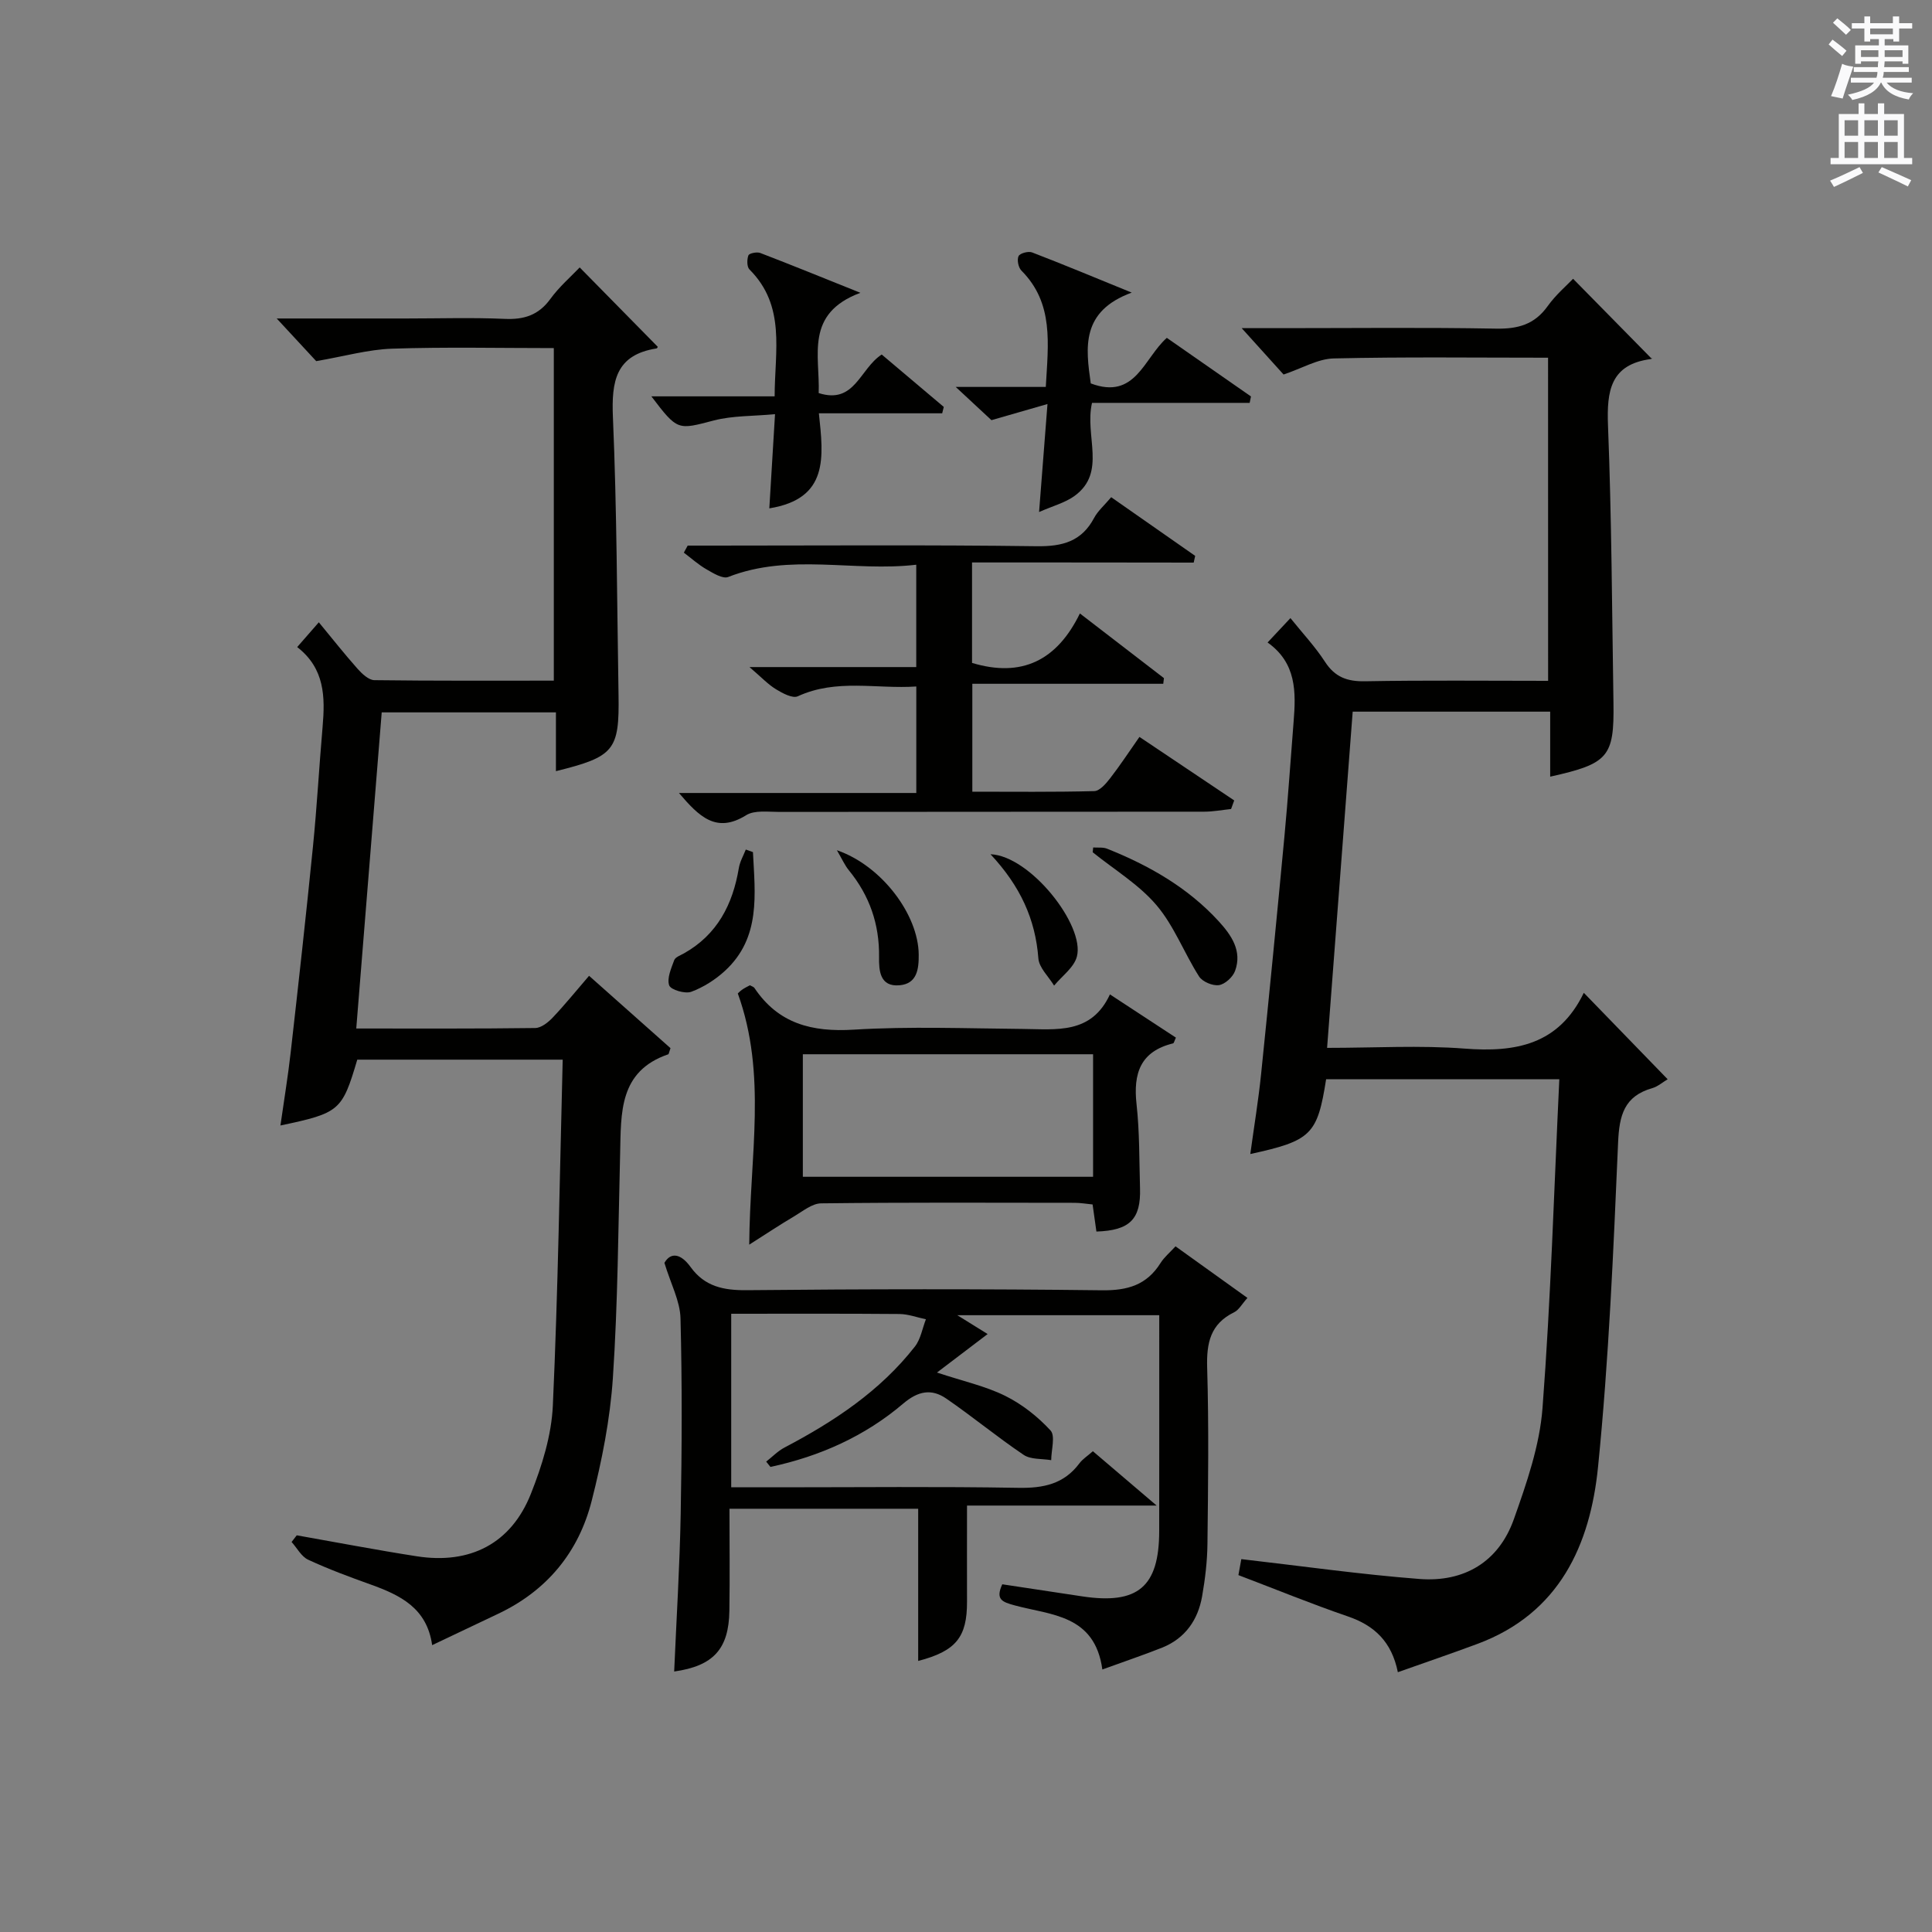
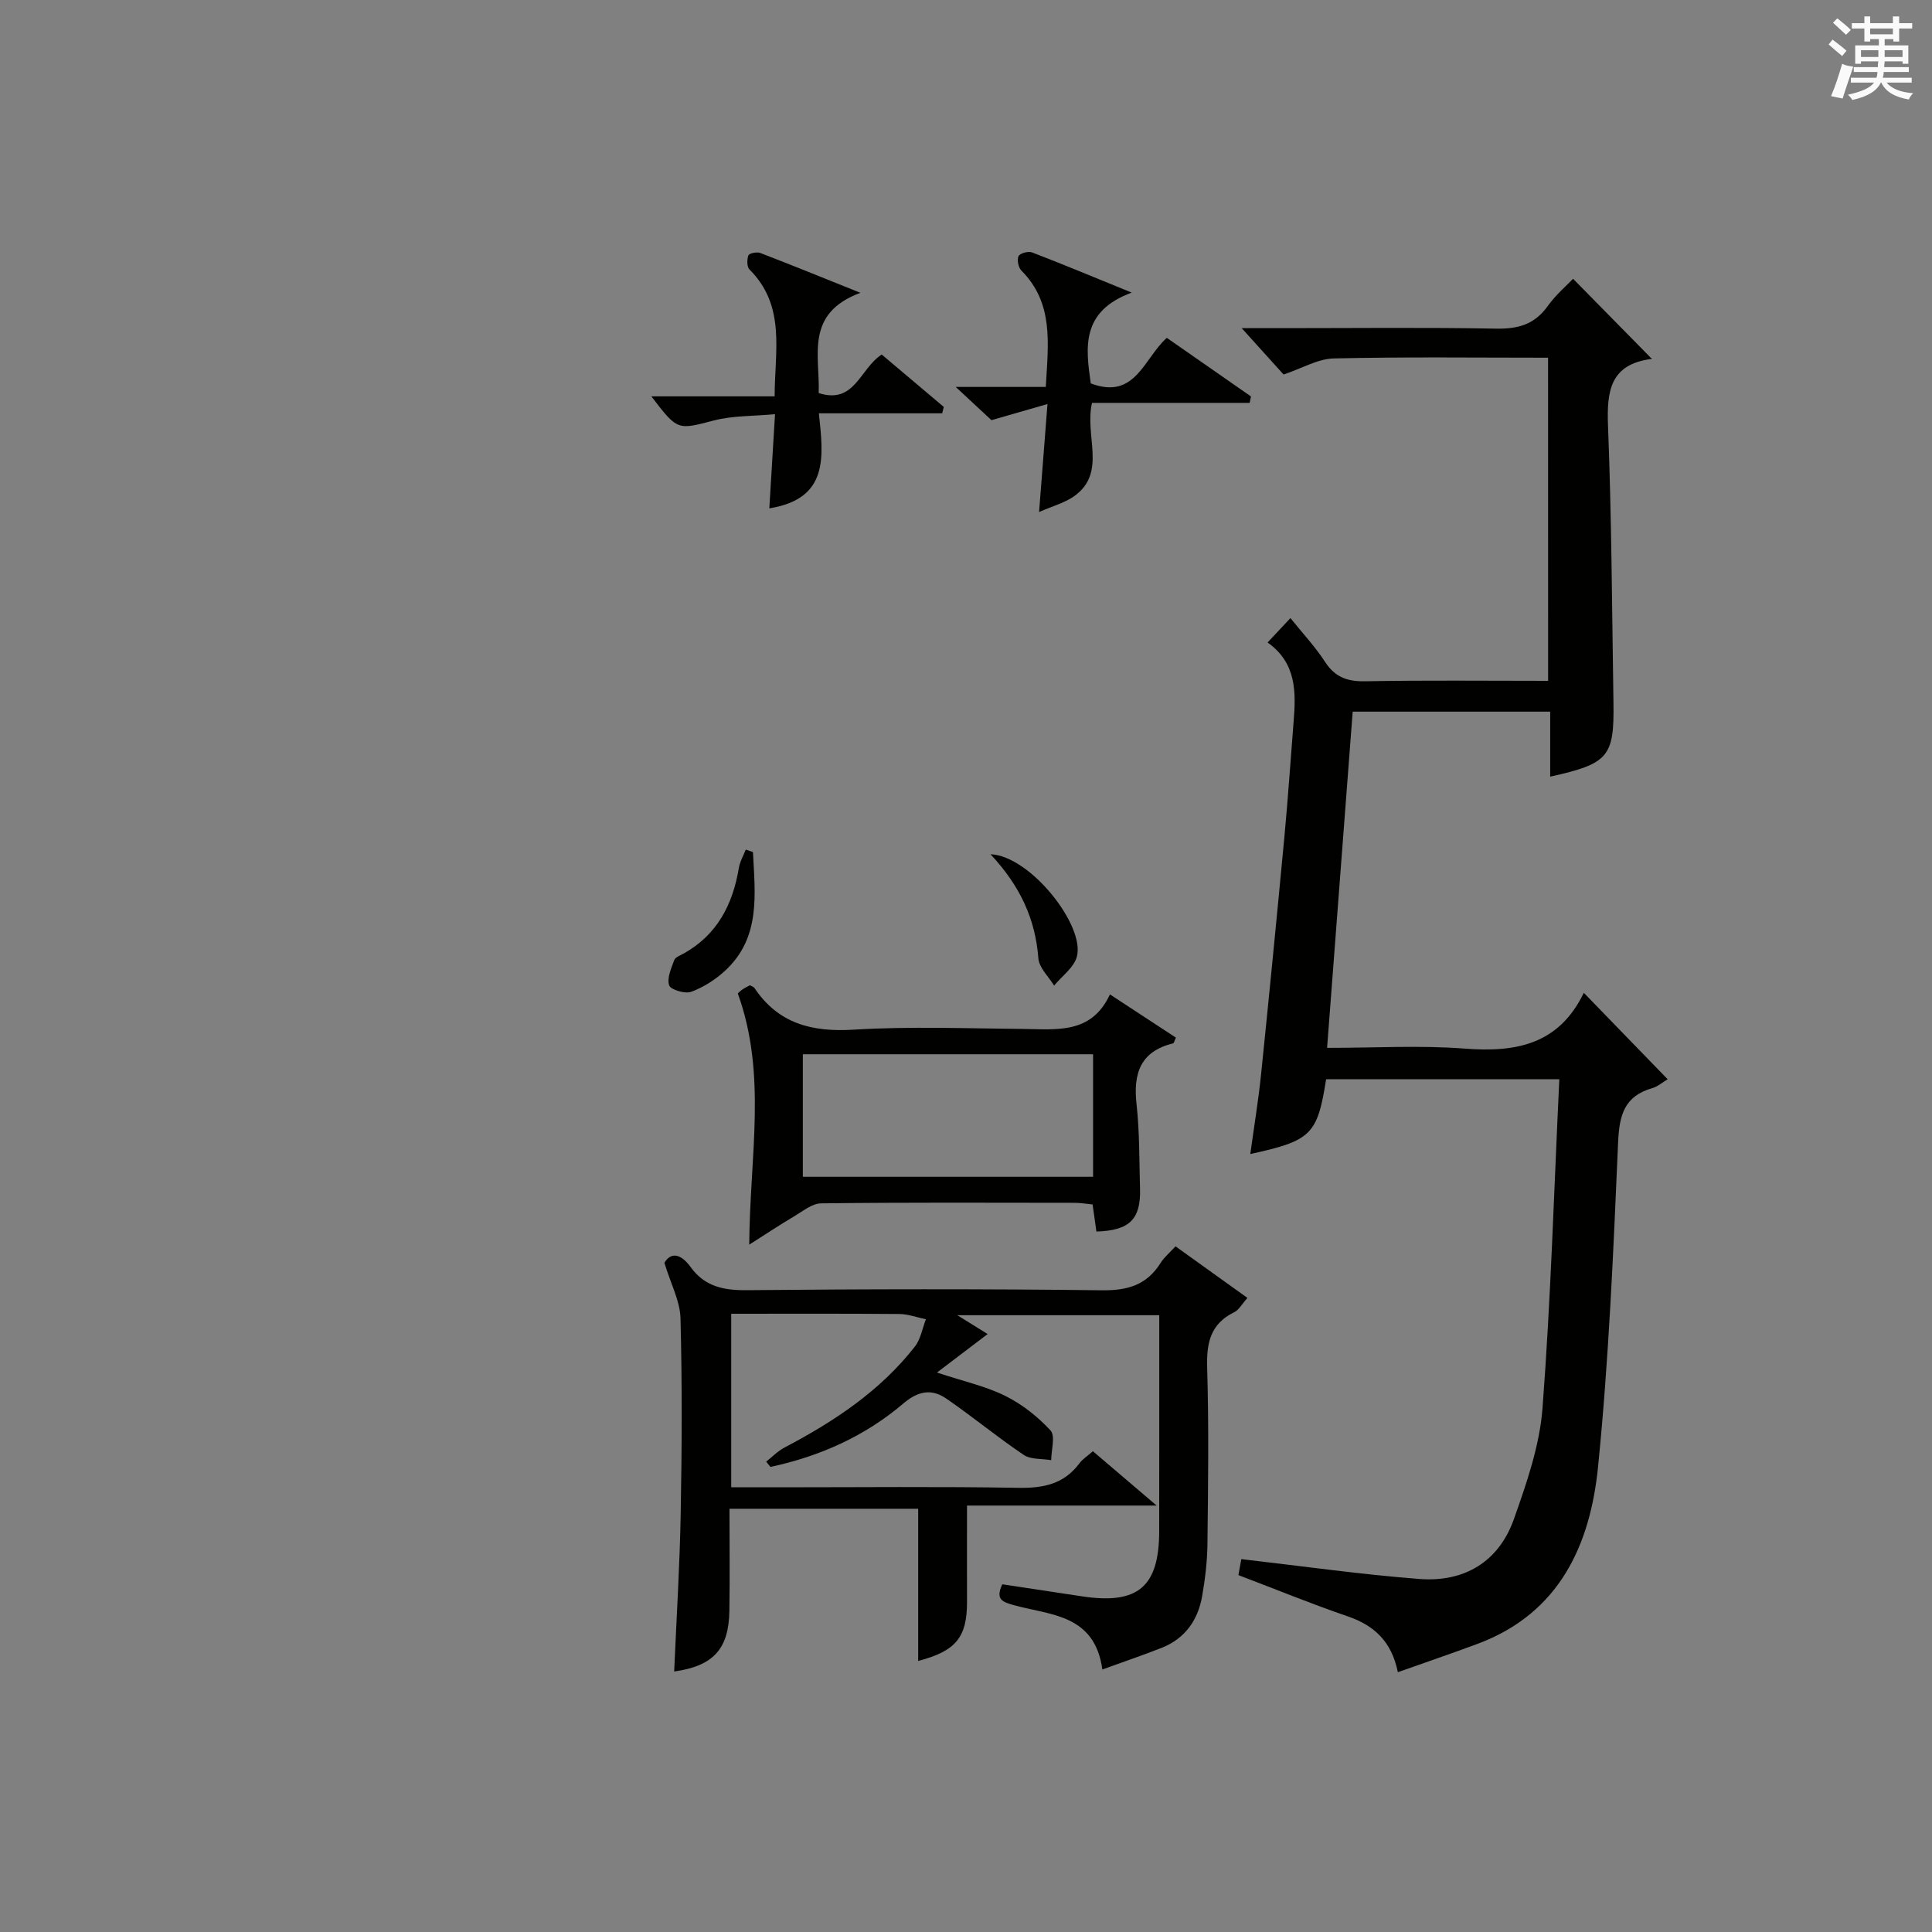
<svg xmlns="http://www.w3.org/2000/svg" version="1.1" id="漢-ZDIC-典" x="0px" y="0px" viewBox="0 0 400 400" style="enable-background:new 0 0 400 400;" xml:space="preserve">
  <rect x="0" y="0" width="400" height="400" fill="#808080" stroke="none" />
  <style type="text/css">
	.st1{fill:#010100;}
	.st2{fill:#fafafb;}
</style>
  <g>
    <path class="st1" d="M320.51,74.06c-15.07,0-29.73-0.19-44.38,0.15c-3.29,0.08-6.53,2.04-10.38,3.33c-2.44-2.7-5.4-5.98-8.67-9.6   c2.84,0,5.74,0,8.64,0c14.66,0,29.33-0.17,43.98,0.1c4.54,0.09,7.99-0.83,10.72-4.65c1.7-2.38,4-4.33,5.27-5.67   c5.54,5.64,10.85,11.03,16.23,16.5c0.29-0.4,0.12,0.08-0.1,0.11c-8.4,1.12-9.18,6.57-8.9,13.78c0.75,19.12,0.83,38.27,1.13,57.41   c0.17,11.18-1.04,12.6-13.1,15.28c0-4.47,0-8.85,0-13.46c-13.81,0-27.06,0-40.89,0c-1.76,23.08-3.5,46.02-5.3,69.61   c9.92,0,19.24-0.56,28.46,0.15c10.55,0.82,19.5-0.78,24.69-11.55c6.07,6.26,11.55,11.91,17.36,17.9c-1.05,0.62-2.04,1.51-3.19,1.84   c-5.81,1.66-6.83,5.62-7.07,11.25c-0.97,22.4-1.91,44.85-4.15,67.14c-1.62,16.19-7.99,30.33-24.92,36.65   c-5.4,2.01-10.86,3.87-16.53,5.88c-1.27-6.28-4.82-9.66-10.35-11.55c-7.51-2.57-14.86-5.59-22.66-8.55   c0.22-1.23,0.47-2.58,0.6-3.31c12.56,1.44,24.69,3.17,36.88,4.11c9.24,0.71,16.4-3.51,19.55-12.38c2.64-7.45,5.34-15.22,5.93-23   c1.72-22.52,2.38-45.12,3.48-68.09c-16.87,0-32.58,0-48.28,0c-1.81,11.48-3.05,12.73-15.7,15.49c0.78-5.68,1.68-11.11,2.24-16.58   c1.68-16.35,3.28-32.72,4.82-49.09c0.75-7.94,1.27-15.91,1.91-23.86c0.49-6.12,0.61-12.12-5.39-16.38   c1.69-1.81,3.02-3.22,4.73-5.05c2.53,3.15,5.12,5.91,7.15,9.04c2.06,3.18,4.6,4.11,8.31,4.04c12.48-0.23,24.98-0.09,37.89-0.09   C320.51,118.69,320.51,96.67,320.51,74.06z" />
-     <path class="st1" d="M114.66,140.92c0-23.09,0-45.66,0-68.85c-11.28,0-22.4-0.25-33.49,0.12c-4.96,0.17-9.88,1.58-15.7,2.58   c-1.94-2.1-4.95-5.34-8.18-8.83c8.88,0,17.81,0,26.73,0c6.83,0,13.67-0.22,20.49,0.08c4.01,0.18,7-0.78,9.43-4.12   c1.84-2.53,4.27-4.63,6.08-6.53c5.44,5.53,10.75,10.92,16.14,16.41c0.09-0.16-0.04,0.33-0.24,0.36c-8.47,1.34-9.34,6.82-9.02,14.27   c0.82,19.12,0.84,38.27,1.16,57.41c0.19,11.55-0.86,12.84-12.96,15.84c0-3.98,0-7.87,0-12.17c-12.12,0-23.83,0-36.07,0   c-1.74,21.65-3.48,43.26-5.27,65.45c12.83,0,24.94,0.06,37.06-0.1c1.23-0.02,2.66-1.16,3.6-2.15c2.5-2.63,4.79-5.47,7.54-8.66   c5.87,5.21,11.49,10.2,16.86,14.98c-0.34,0.97-0.36,1.24-0.46,1.27c-10.28,3.51-9.76,12.19-9.97,20.6   c-0.39,15.47-0.47,30.97-1.5,46.41c-0.57,8.55-2.27,17.12-4.39,25.45c-2.71,10.66-9.29,18.62-19.41,23.4   c-4.34,2.05-8.68,4.12-13.62,6.47c-1.07-7.71-6.64-10.36-12.72-12.55c-4.37-1.57-8.74-3.18-12.95-5.14   c-1.41-0.65-2.3-2.42-3.43-3.67c0.36-0.46,0.72-0.92,1.07-1.38c8.28,1.46,16.53,3.05,24.84,4.34c11.06,1.73,19.56-2.64,23.64-12.95   c2.3-5.79,4.26-12.09,4.54-18.24c1.08-23.75,1.42-47.53,2.04-71.63c-14.8,0-28.69,0-42.53,0c-3.14,10.6-3.64,11.04-15.91,13.63   c0.73-5.17,1.56-10.12,2.12-15.1c1.61-14.19,3.19-28.39,4.61-42.6c0.83-8.26,1.28-16.57,2-24.84c0.53-6.15,0.48-12.07-5.26-16.51   c1.52-1.73,2.78-3.18,4.48-5.13c2.82,3.42,5.34,6.61,8.04,9.65c0.91,1.02,2.28,2.31,3.46,2.33   C89.83,140.98,102.11,140.92,114.66,140.92z" />
    <path class="st1" d="M228.23,345.65c-1.56-11.39-10.69-11.24-18.14-13.27c-2.61-0.71-4.03-1.22-2.58-4.37c5.5,0.83,11.02,1.67,16.54,2.5   c11.53,1.74,15.93-1.96,15.95-13.5c0.02-14.8,0.01-29.6,0.01-44.71c-13.87,0-27.39,0-41.81,0c2.59,1.61,4.47,2.78,6.28,3.9   c-3.41,2.59-6.66,5.06-10.49,7.97c5.49,1.82,10.06,2.81,14.13,4.83c3.48,1.72,6.73,4.29,9.37,7.15c1.05,1.13,0.16,4.05,0.15,6.16   c-1.93-0.33-4.23-0.1-5.71-1.1c-5.48-3.69-10.59-7.93-16.03-11.66c-3.02-2.07-5.8-1.59-8.9,1.05   c-7.94,6.76-17.29,10.93-27.49,13.11c-0.29-0.37-0.59-0.73-0.88-1.1c1.26-0.98,2.4-2.18,3.79-2.91c10.24-5.38,19.78-11.68,27-20.91   c1.2-1.54,1.54-3.75,2.28-5.65c-1.84-0.38-3.68-1.08-5.52-1.09c-11.48-0.1-22.96-0.05-34.79-0.05c0,11.97,0,23.68,0,35.93   c3.39,0,6.67,0,9.96,0c16.5,0,33-0.18,49.49,0.11c5.18,0.09,9.43-0.77,12.64-5.07c0.66-0.89,1.68-1.52,2.79-2.51   c4.17,3.55,8.16,6.96,13.2,11.25c-13.72,0-26.21,0-39.26,0c0,7.06-0.02,13.48,0,19.9c0.02,7.33-2.26,10.23-10.11,12.27   c0-10.48,0-20.85,0-31.51c-13.06,0-25.66,0-39.07,0c0,6.97,0.09,14.05-0.02,21.13c-0.12,7.92-3.32,11.42-11.43,12.57   c0.47-10.91,1.15-21.77,1.35-32.64c0.25-13.49,0.31-27-0.04-40.49c-0.09-3.58-2.01-7.12-3.33-11.48c1.28-2.23,3.36-1.99,5.41,0.85   c2.92,4.05,6.81,4.86,11.67,4.81c24.49-0.24,48.99-0.28,73.48,0.02c5.34,0.07,9.3-1.09,12.16-5.65c0.77-1.22,1.95-2.19,3.1-3.45   c4.94,3.55,9.64,6.92,14.89,10.68c-1.13,1.25-1.76,2.48-2.75,2.97c-4.92,2.4-5.74,6.34-5.59,11.45c0.36,12.15,0.2,24.33,0.06,36.49   c-0.04,3.64-0.48,7.3-1.11,10.89c-0.86,4.87-3.48,8.64-8.18,10.57C236.84,342.63,232.92,343.94,228.23,345.65z" />
-     <path class="st1" d="M201.25,116.45c0,7.8,0,14.38,0,20.8c10.3,3.1,17.58-0.5,22.33-10.24c6.21,4.78,11.81,9.08,17.4,13.39   c-0.05,0.39-0.09,0.78-0.14,1.17c-13.08,0-26.16,0-39.53,0c0,7.82,0,14.73,0,22.34c8.4,0,16.83,0.1,25.25-0.12   c1.12-0.03,2.41-1.53,3.26-2.63c2.03-2.61,3.85-5.39,6.09-8.59c6.69,4.48,13.15,8.81,19.62,13.15c-0.22,0.59-0.43,1.19-0.65,1.78   c-1.85,0.19-3.71,0.55-5.56,0.55c-29.33,0.03-58.66,0.01-87.99,0.05c-2.31,0-5.1-0.41-6.85,0.68c-6.19,3.86-9.75,0.27-13.91-4.6   c16.66,0,32.77,0,49.14,0c0-7.6,0-14.52,0-22.05c-8.24,0.56-16.5-1.67-24.54,2.03c-1.07,0.49-3.16-0.63-4.5-1.45   c-1.65-1-3.01-2.47-5.5-4.6c12.23,0,23.24,0,34.53,0c0-7.18,0-13.76,0-21.19c-12.99,1.53-26.13-2.47-38.94,2.54   c-1.13,0.44-3.1-0.79-4.48-1.58c-1.68-0.96-3.14-2.29-4.7-3.46c0.27-0.49,0.53-0.98,0.8-1.46c1.75,0,3.5,0,5.25,0   c22.33,0,44.66-0.17,66.99,0.13c5.35,0.07,9.31-0.97,11.91-5.87c0.76-1.43,2.08-2.56,3.53-4.28c5.88,4.11,11.63,8.13,17.39,12.15   c-0.1,0.46-0.2,0.93-0.31,1.39C232.03,116.45,216.9,116.45,201.25,116.45z" />
    <path class="st1" d="M155.12,257.69c0.13-18.47,3.71-35.19-2.36-51.99c-0.13,0.12,0.31-0.38,0.84-0.76c0.53-0.39,1.13-0.66,1.65-0.95   c0.4,0.22,0.78,0.31,0.94,0.55c4.97,7.42,11.92,9.17,20.57,8.64c11.61-0.71,23.3-0.25,34.95-0.15c6.98,0.06,14.24,1.18,18.09-7.15   c4.97,3.25,9.33,6.11,13.66,8.95c-0.32,0.67-0.4,1.14-0.59,1.19c-6.78,1.66-8.27,6.23-7.56,12.6c0.64,5.76,0.55,11.61,0.72,17.41   c0.19,6.4-2.13,8.73-9.03,8.95c-0.24-1.73-0.49-3.49-0.79-5.61c-1.24-0.12-2.5-0.34-3.76-0.34c-17.48-0.02-34.96-0.1-52.44,0.11   c-1.88,0.02-3.8,1.63-5.59,2.69C161.57,253.51,158.79,255.36,155.12,257.69z M166.22,243.64c20.26,0,40.11,0,60.09,0   c0-8.62,0-16.87,0-25.37c-20.14,0-40,0-60.09,0C166.22,226.78,166.22,235.04,166.22,243.64z" />
    <path class="st1" d="M215.13,106.01c0.6-7.74,1.12-14.46,1.74-22.36c-4.11,1.19-7.6,2.19-11.6,3.34c-1.92-1.78-4.21-3.91-7.4-6.88   c6.79,0,12.59,0,18.65,0c0.5-8.98,1.7-17.31-5.05-24.09c-0.63-0.63-0.95-2.23-0.59-2.99c0.28-0.6,2.03-1.07,2.8-0.77   c6.46,2.48,12.85,5.15,20.63,8.32c-10.56,3.88-9.53,11.39-8.48,18.8c9.27,3.5,10.99-5.23,15.75-9.43   c5.83,4.06,11.63,8.09,17.42,12.13c-0.09,0.44-0.18,0.89-0.27,1.33c-10.79,0-21.58,0-32.64,0c-1.58,6.89,3.08,14.35-3.58,19.24   C220.54,104.09,217.98,104.75,215.13,106.01z" />
    <path class="st1" d="M160.46,85.75c-4.57,0.43-8.76,0.29-12.66,1.3c-7.49,1.95-7.48,2.2-12.94-4.99c8.55,0,16.78,0,25.52,0   c0.02-9.43,2.36-18.71-5.21-26.27c-0.55-0.55-0.54-2.07-0.22-2.92c0.16-0.43,1.74-0.76,2.44-0.5c6.47,2.48,12.88,5.1,20.74,8.25   c-11.56,4.32-8.34,13-8.63,20.76c7.49,2.4,8.49-5.04,13.05-7.98c4.19,3.53,8.52,7.19,12.85,10.85c-0.11,0.44-0.22,0.88-0.33,1.32   c-8.31,0-16.61,0-25.53,0c0.96,9.06,2.09,17.68-10.26,19.68C159.64,99.07,160.01,93.02,160.46,85.75z" />
-     <path class="st1" d="M226.33,175.46c0.97,0.07,2.03-0.09,2.89,0.26c8.69,3.47,16.71,8.04,23.1,15.02c2.61,2.86,4.9,6.13,3.39,10.27   c-0.46,1.28-2.08,2.76-3.34,2.95c-1.3,0.19-3.42-0.7-4.12-1.8c-3.08-4.83-5.15-10.44-8.8-14.74c-3.65-4.3-8.76-7.37-13.22-10.97   C226.26,176.12,226.29,175.79,226.33,175.46z" />
    <path class="st1" d="M155.89,176.42c0.43,8.72,1.66,17.68-5.75,24.54c-2.01,1.86-4.49,3.44-7.03,4.38c-1.27,0.47-4.24-0.41-4.56-1.33   c-0.51-1.46,0.42-3.52,1.04-5.22c0.23-0.62,1.27-0.99,1.99-1.39c6.93-3.89,10.13-10.14,11.39-17.69c0.22-1.32,0.94-2.55,1.44-3.82   C154.89,176.07,155.39,176.24,155.89,176.42z" />
    <path class="st1" d="M205.07,176.86c8.26,0.34,19.58,14.76,17.89,21.18c-0.59,2.27-3.09,4.03-4.72,6.02c-1.14-1.88-3.12-3.7-3.26-5.66   C214.37,190.32,211.24,183.45,205.07,176.86z" />
-     <path class="st1" d="M173.27,176.03c9.29,3.2,16.87,13.35,16.94,21.6c0.03,3.02-0.34,6.04-3.96,6.36c-4.1,0.37-4.29-3.06-4.25-5.85   c0.09-6.79-1.97-12.71-6.24-17.94C174.91,179.16,174.35,177.88,173.27,176.03z" />
    <path class="st2" d="M378.6,9.2l0.8-1c0.9,0.7,1.9,1.4,2.9,2.3l-0.9,1.1C380.3,10.7,379.4,9.9,378.6,9.2z M379.1,19.9   c0.9-2.1,1.6-4.3,2.3-6.7c0.4,0.2,0.8,0.4,2.3,0.6c-0.7,2.1-1.5,4.3-2.2,6.6L379.1,19.9z M379.5,4.7l0.9-0.9c1,0.8,2,1.6,2.8,2.4   l-1,1C381.2,6.3,380.3,5.4,379.5,4.7z M392,3.4h1.2v1.4h2.7v1.1h-2.7v2.7H392V8.1h-1.8v1.3h4.9v3.8h-1.2v-0.5h-3.7   c0,0.4-0.1,0.9-0.1,1.2h5.1v1H390c0,0.5-0.1,0.9-0.2,1.2h6v1h-5.2c1.1,1.3,2.9,2,5.5,2.2c-0.4,0.4-0.7,0.8-0.9,1.3   c-2.9-0.5-4.8-1.6-5.7-3.5h-0.1c-0.8,1.7-2.7,2.9-5.9,3.6c-0.2-0.4-0.6-0.8-0.9-1.1c2.8-0.6,4.6-1.4,5.4-2.5h-4.8v-1h5.3   c0.1-0.3,0.2-0.7,0.2-1.2h-4.9v-1h5c0-0.4,0-0.8,0.1-1.2h-3.6v0.5h-1.2V9.4h4.9V8.1h-1.8v0.5H386V5.9h-2.6V4.8h2.6V3.4h1.2v1.4h4.7   V3.4z M385.3,11.8h3.6c0-0.4,0-0.9,0-1.4h-3.6V11.8z M387.2,7.1h4.7V5.9h-4.7V7.1z M393.9,10.4h-3.7c0,0.5,0,1,0,1.4h3.7V10.4z" />
-     <path class="st2" d="M384.7,21.4h1.3v2.2h2.8v-2.2h1.3v2.2h4.1v9.1h1.7V34h-16.9v-1.3h1.7v-9.1h4.1V21.4z M385,34.6l0.7,1.2   c-1.8,0.9-3.8,1.9-6,2.9c-0.2-0.4-0.5-0.8-0.8-1.3C381.3,36.4,383.3,35.4,385,34.6z M381.9,28.1h2.8v-3.2h-2.8V28.1z M381.9,32.7   h2.8v-3.3h-2.8V32.7z M386,28.1h2.8v-3.2H386V28.1z M386,32.7h2.8v-3.3H386V32.7z M389.6,34.6c2.1,0.9,4.1,1.8,6.1,2.7l-0.7,1.3   c-2.2-1.1-4.2-2-6.1-2.9L389.6,34.6z M392.9,24.9h-2.8v3.2h2.8V24.9z M390.1,32.7h2.8v-3.3h-2.8V32.7z" />
  </g>
</svg>